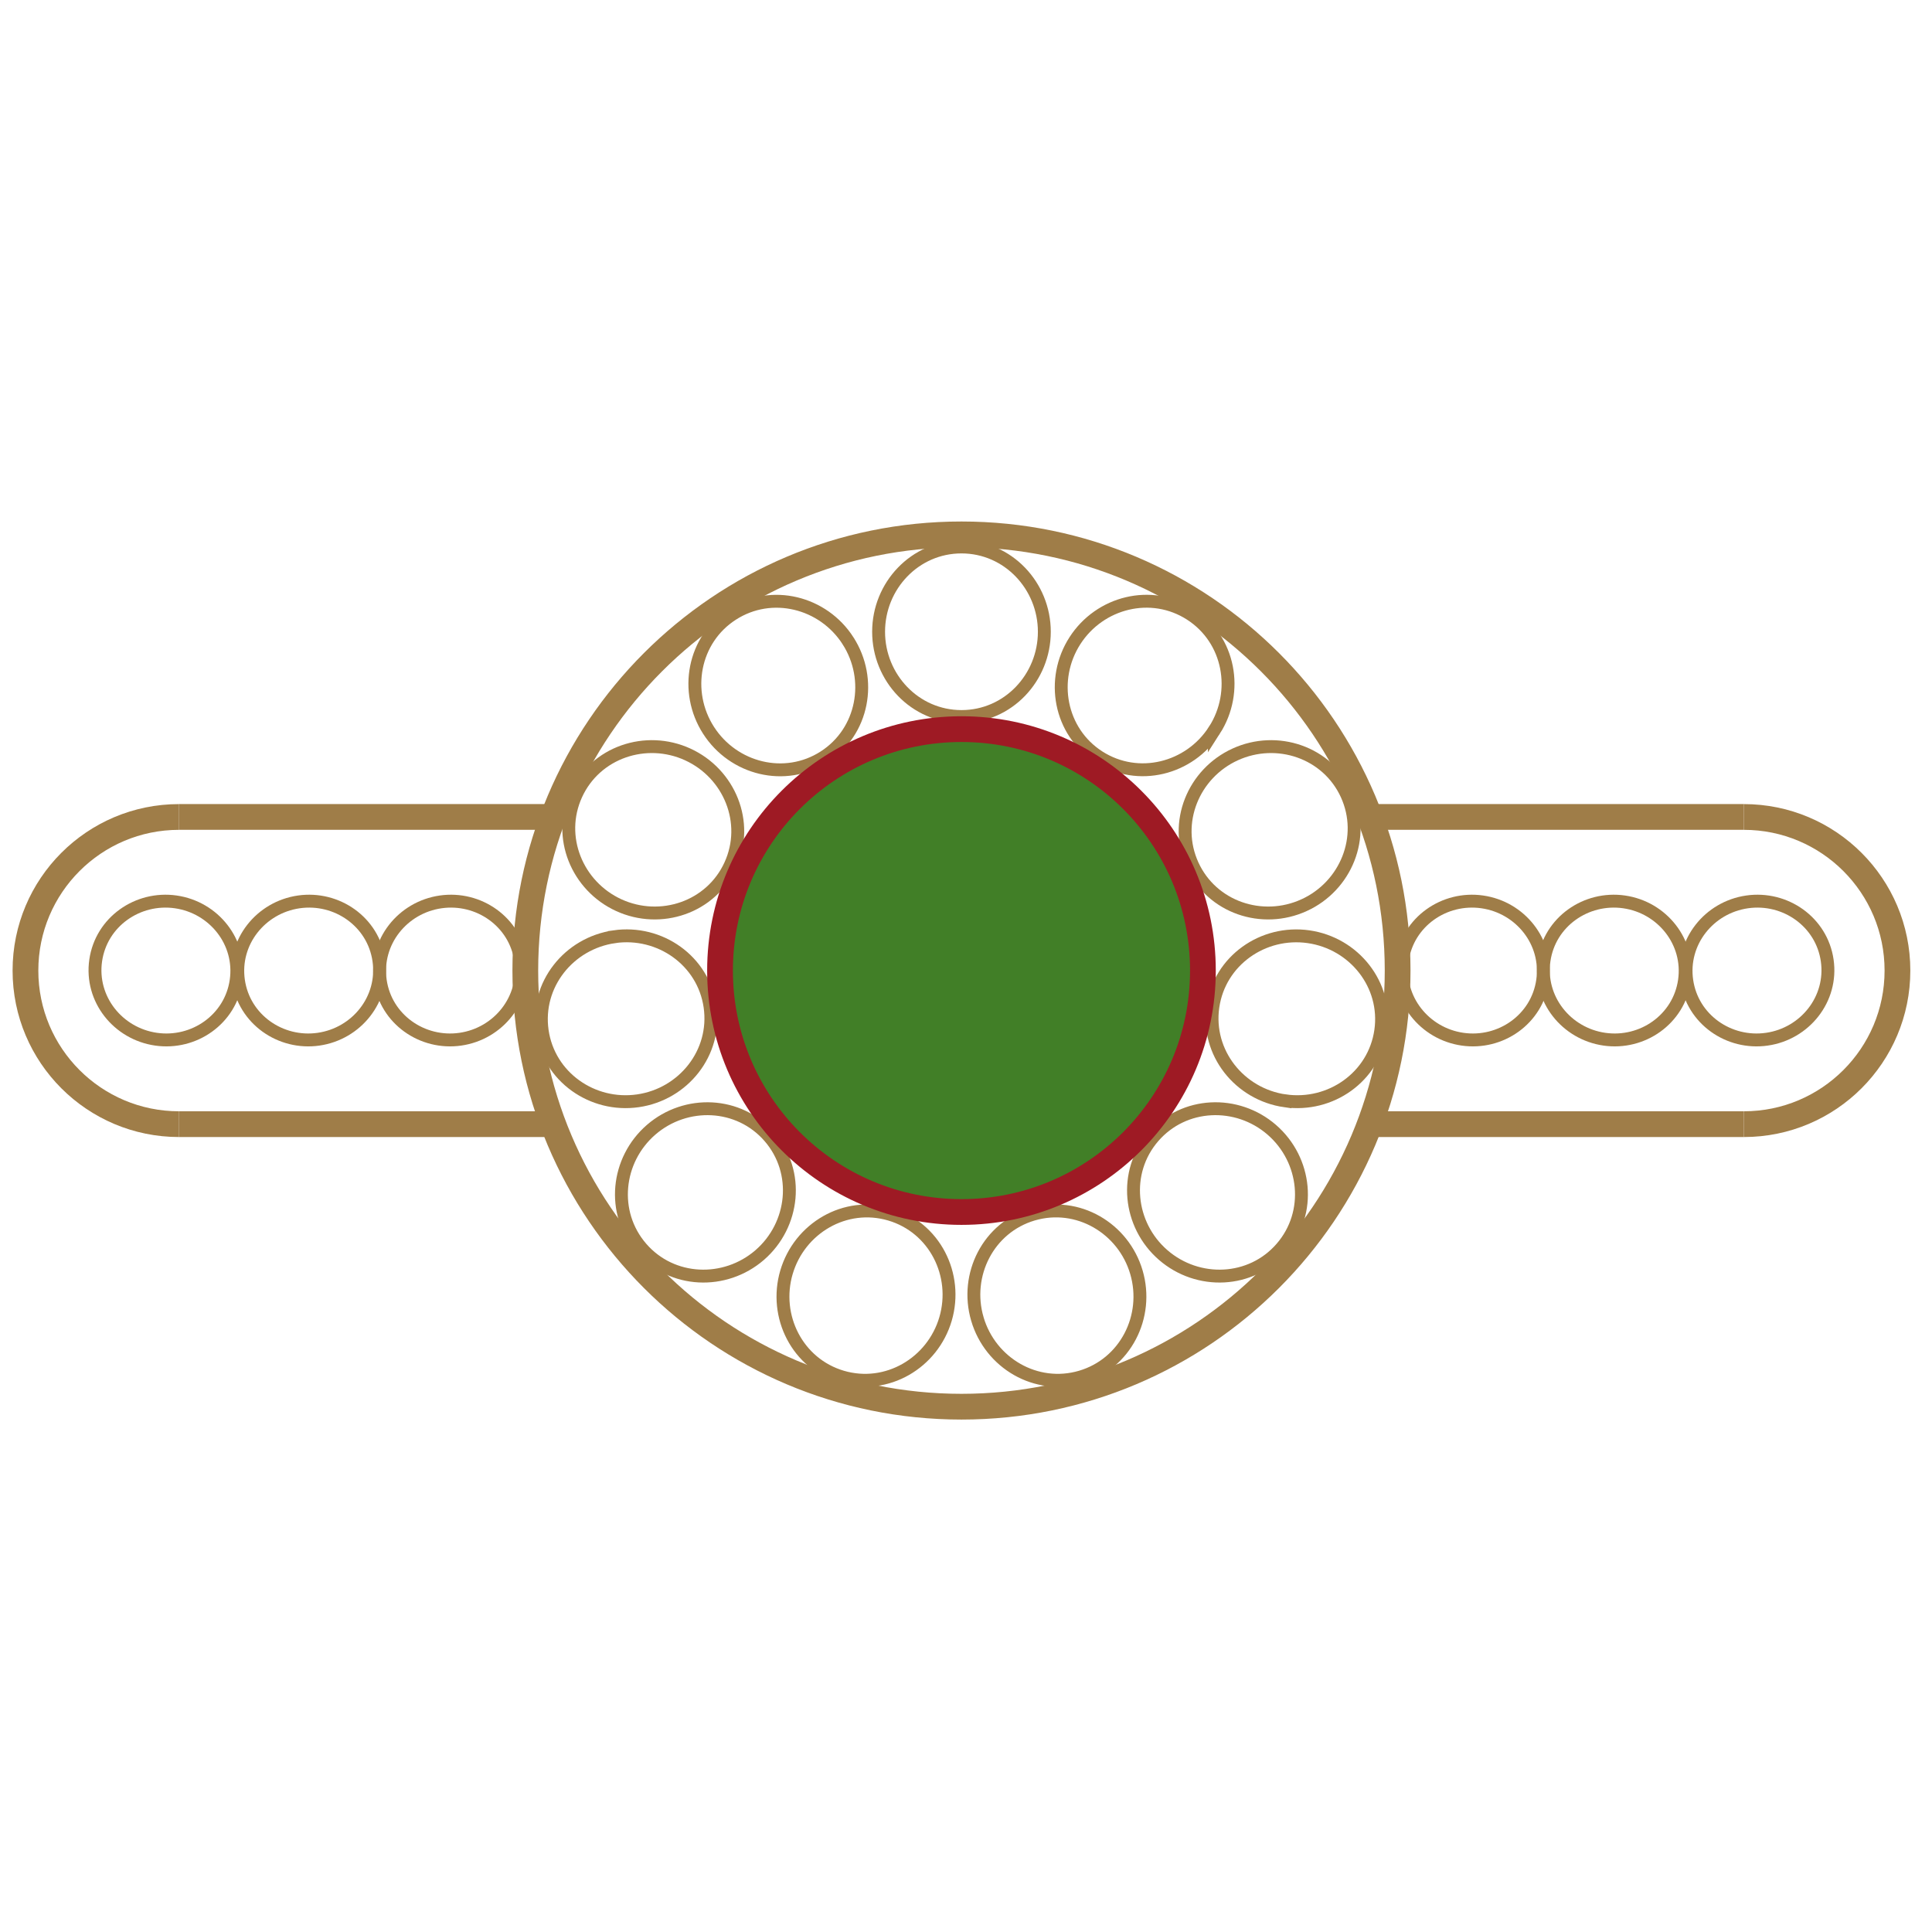
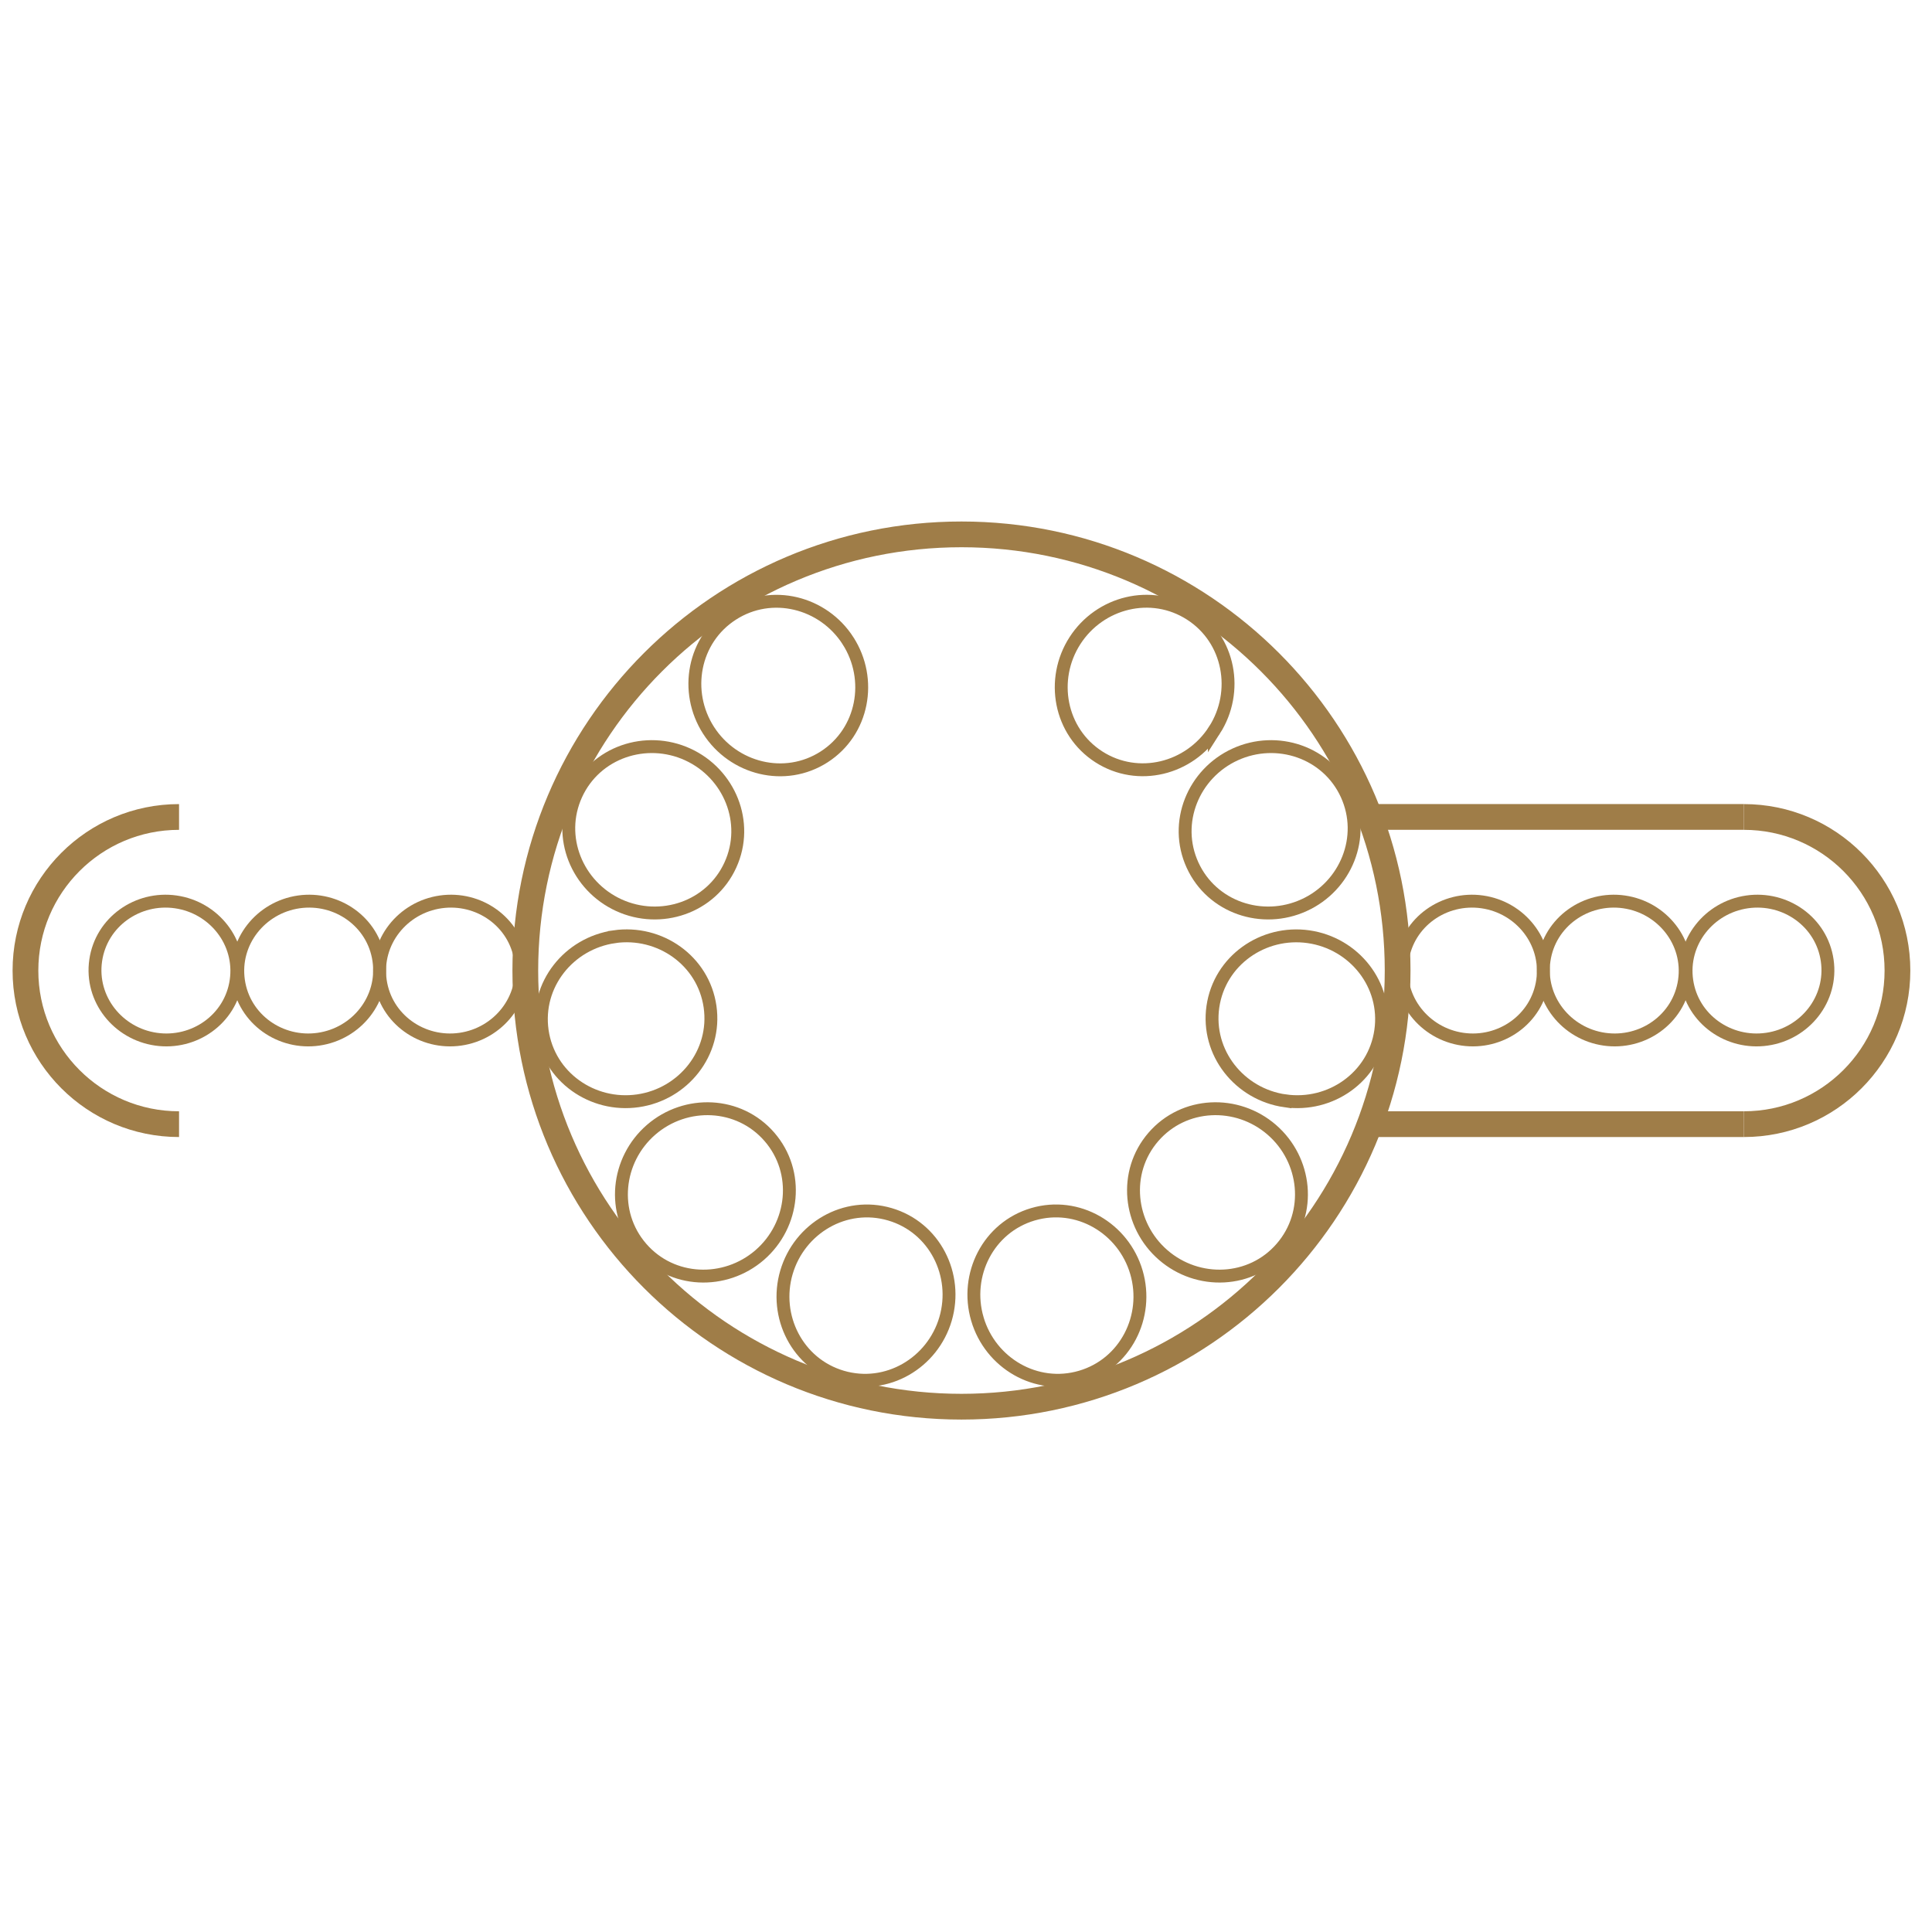
<svg xmlns="http://www.w3.org/2000/svg" xml:space="preserve" width="0.591in" height="0.591in" version="1.1" style="shape-rendering:geometricPrecision; text-rendering:geometricPrecision; image-rendering:optimizeQuality; fill-rule:evenodd; clip-rule:evenodd" viewBox="0 0 590.55 590.55">
  <defs>
    <style type="text/css">
   
    .str2 {stroke:#9f7d48;stroke-width:7.87;stroke-miterlimit:4}
    .str1 {stroke:#9E1A24;stroke-width:7.87;stroke-miterlimit:4}
    .str0 {stroke:#9f7d48;stroke-width:3.94;stroke-miterlimit:4}
    .fil0 {fill:none;fill-rule:nonzero}
    .fil1 {fill:#417f27;fill-rule:nonzero}
   
  </style>
  </defs>
  <g id="Layer_x0020_1_0">
    <g id="_2055932112080">
      <path class="fil0 str0" d="M371.19 223.24c7.59,-11.81 4.69,-27.79 -7.3,-35.5 -11.99,-7.71 -27.73,-3.71 -35.32,8.1 -7.59,11.81 -4.69,27.79 7.3,35.5 11.99,7.7 27.73,3.71 35.32,-8.11z" />
      <path class="fil0 str0" d="M398.61 276.69c12.78,-5.83 18.97,-20.84 13.05,-33.81 -5.93,-12.97 -21.32,-18.11 -34.1,-12.28 -12.77,5.83 -18.97,20.84 -13.05,33.81 5.92,12.97 21.32,18.11 34.09,12.28z" />
      <path class="fil0 str0" d="M392.79 336.48c13.9,2 27.22,-7.28 29.26,-21.39 2.03,-14.11 -8.15,-26.76 -22.05,-28.76 -13.9,-2 -27.22,7.28 -29.26,21.39 -2.03,14.11 8.15,26.77 22.05,28.77z" />
      <path class="fil0 str0" d="M355.56 383.63c10.61,9.19 26.84,8.6 36.17,-2.18 9.33,-10.78 7.62,-26.92 -3,-36.12 -10.61,-9.19 -26.84,-8.59 -36.17,2.18 -9.33,10.78 -7.62,26.92 3,36.12z" />
      <path class="fil0 str0" d="M298.75 403.17c3.96,13.47 17.93,21.74 31.61,17.72 13.68,-4.02 20.96,-18.53 17.01,-32 -3.96,-13.48 -17.93,-21.74 -31.61,-17.73 -13.68,4.02 -20.96,18.53 -17.01,32z" />
      <path class="fil0 str0" d="M240.4 388.89c-3.96,13.47 3.33,27.98 17.01,32 13.68,4.02 27.65,-4.25 31.61,-17.72 3.95,-13.48 -3.33,-27.99 -17.01,-32 -13.68,-4.02 -27.65,4.25 -31.61,17.73z" />
      <path class="fil0 str0" d="M199.03 345.33c-10.61,9.2 -12.33,25.34 -3,36.12 9.33,10.78 25.56,11.37 36.18,2.18 10.61,-9.2 12.33,-25.34 2.99,-36.12 -9.33,-10.77 -25.56,-11.37 -36.17,-2.18z" />
      <path class="fil0 str0" d="M187.78 286.33c-13.9,2 -24.07,14.65 -22.05,28.76 2.03,14.11 15.36,23.39 29.26,21.39 13.9,-2 24.07,-14.65 22.05,-28.77 -2.03,-14.11 -15.36,-23.38 -29.26,-21.39z" />
      <path class="fil0 str0" d="M210.21 230.6c-12.77,-5.83 -28.17,-0.69 -34.1,12.28 -5.92,12.96 0.28,27.97 13.05,33.81 12.77,5.83 28.17,0.69 34.09,-12.28 5.93,-12.97 -0.28,-27.98 -13.05,-33.81z" />
      <path class="fil0 str0" d="M259.21 195.85c-7.59,-11.81 -23.33,-15.81 -35.32,-8.1 -12,7.71 -14.9,23.69 -7.3,35.5 7.59,11.81 23.33,15.81 35.32,8.11 11.99,-7.71 14.89,-23.69 7.3,-35.5z" />
-       <path class="fil0 str0" d="M319.22 193.11c0,-14.04 -11.08,-25.92 -25.33,-25.92 -14.26,0 -25.33,11.87 -25.33,25.92 0,14.04 11.08,25.91 25.33,25.91 14.26,0 25.33,-11.87 25.33,-25.91z" />
      <path class="fil0 str0" d="M97.37 317.65c-11.63,1.67 -22.78,-6.09 -24.48,-17.9 -1.7,-11.81 6.82,-22.4 18.45,-24.07 11.63,-1.67 22.79,6.09 24.48,17.9 1.7,11.81 -6.81,22.4 -18.45,24.07z" />
      <path class="fil0 str0" d="M140.72 317.65c-11.63,1.67 -22.79,-6.09 -24.48,-17.9 -1.7,-11.81 6.81,-22.4 18.45,-24.07 11.63,-1.67 22.78,6.09 24.48,17.9 1.7,11.81 -6.82,22.4 -18.45,24.07z" />
      <path class="fil0 str0" d="M47.7 317.65c11.63,1.67 22.78,-6.09 24.48,-17.9 1.7,-11.81 -6.81,-22.4 -18.45,-24.07 -11.63,-1.67 -22.78,6.09 -24.48,17.9 -1.7,11.81 6.81,22.4 18.45,24.07z" />
      <path class="fil0 str0" d="M540.07 317.65c-11.63,1.67 -22.79,-6.09 -24.48,-17.9 -1.7,-11.81 6.81,-22.4 18.45,-24.07 11.63,-1.67 22.78,6.09 24.48,17.9 1.7,11.81 -6.81,22.4 -18.44,24.07z" />
      <path class="fil0 str0" d="M447.06 317.65c11.63,1.67 22.78,-6.09 24.48,-17.9 1.7,-11.81 -6.81,-22.4 -18.45,-24.07 -11.63,-1.67 -22.78,6.09 -24.48,17.9 -1.7,11.81 6.82,22.4 18.45,24.07z" />
      <path class="fil0 str0" d="M490.41 317.65c11.63,1.67 22.78,-6.09 24.48,-17.9 1.7,-11.81 -6.82,-22.4 -18.45,-24.07 -11.63,-1.67 -22.79,6.09 -24.48,17.9 -1.7,11.81 6.81,22.4 18.45,24.07z" />
-       <path class="fil1 str1" d="M293.89 222.87c-40.76,0 -73.8,33.04 -73.8,73.8 0,40.76 33.04,73.8 73.8,73.8 40.76,0 73.8,-33.04 73.8,-73.8 0,-40.76 -33.04,-73.8 -73.8,-73.8z" />
      <path class="fil0 str2" d="M293.89 163.34c-73.63,0 -133.32,59.69 -133.32,133.32 0,73.63 59.69,133.32 133.32,133.32 73.63,0 133.32,-59.69 133.32,-133.32 0,-73.63 -59.69,-133.32 -133.32,-133.32z" />
      <path class="fil0 str2" d="M54.73 343.62c-25.93,0 -46.95,-21.02 -46.95,-46.95 0,-25.93 21.02,-46.95 46.95,-46.95" />
      <path class="fil0 str2" d="M533.04 343.62c25.93,0 46.95,-21.02 46.95,-46.95 0,-25.93 -21.02,-46.95 -46.95,-46.95" />
      <line class="fil0 str2" x1="533.04" y1="249.71" x2="418.67" y2="249.71" />
-       <line class="fil0 str2" x1="169.11" y1="249.71" x2="54.73" y2="249.71" />
-       <line class="fil0 str2" x1="54.73" y1="343.62" x2="169.11" y2="343.62" />
      <line class="fil0 str2" x1="418.67" y1="343.62" x2="533.04" y2="343.62" />
    </g>
  </g>
</svg>